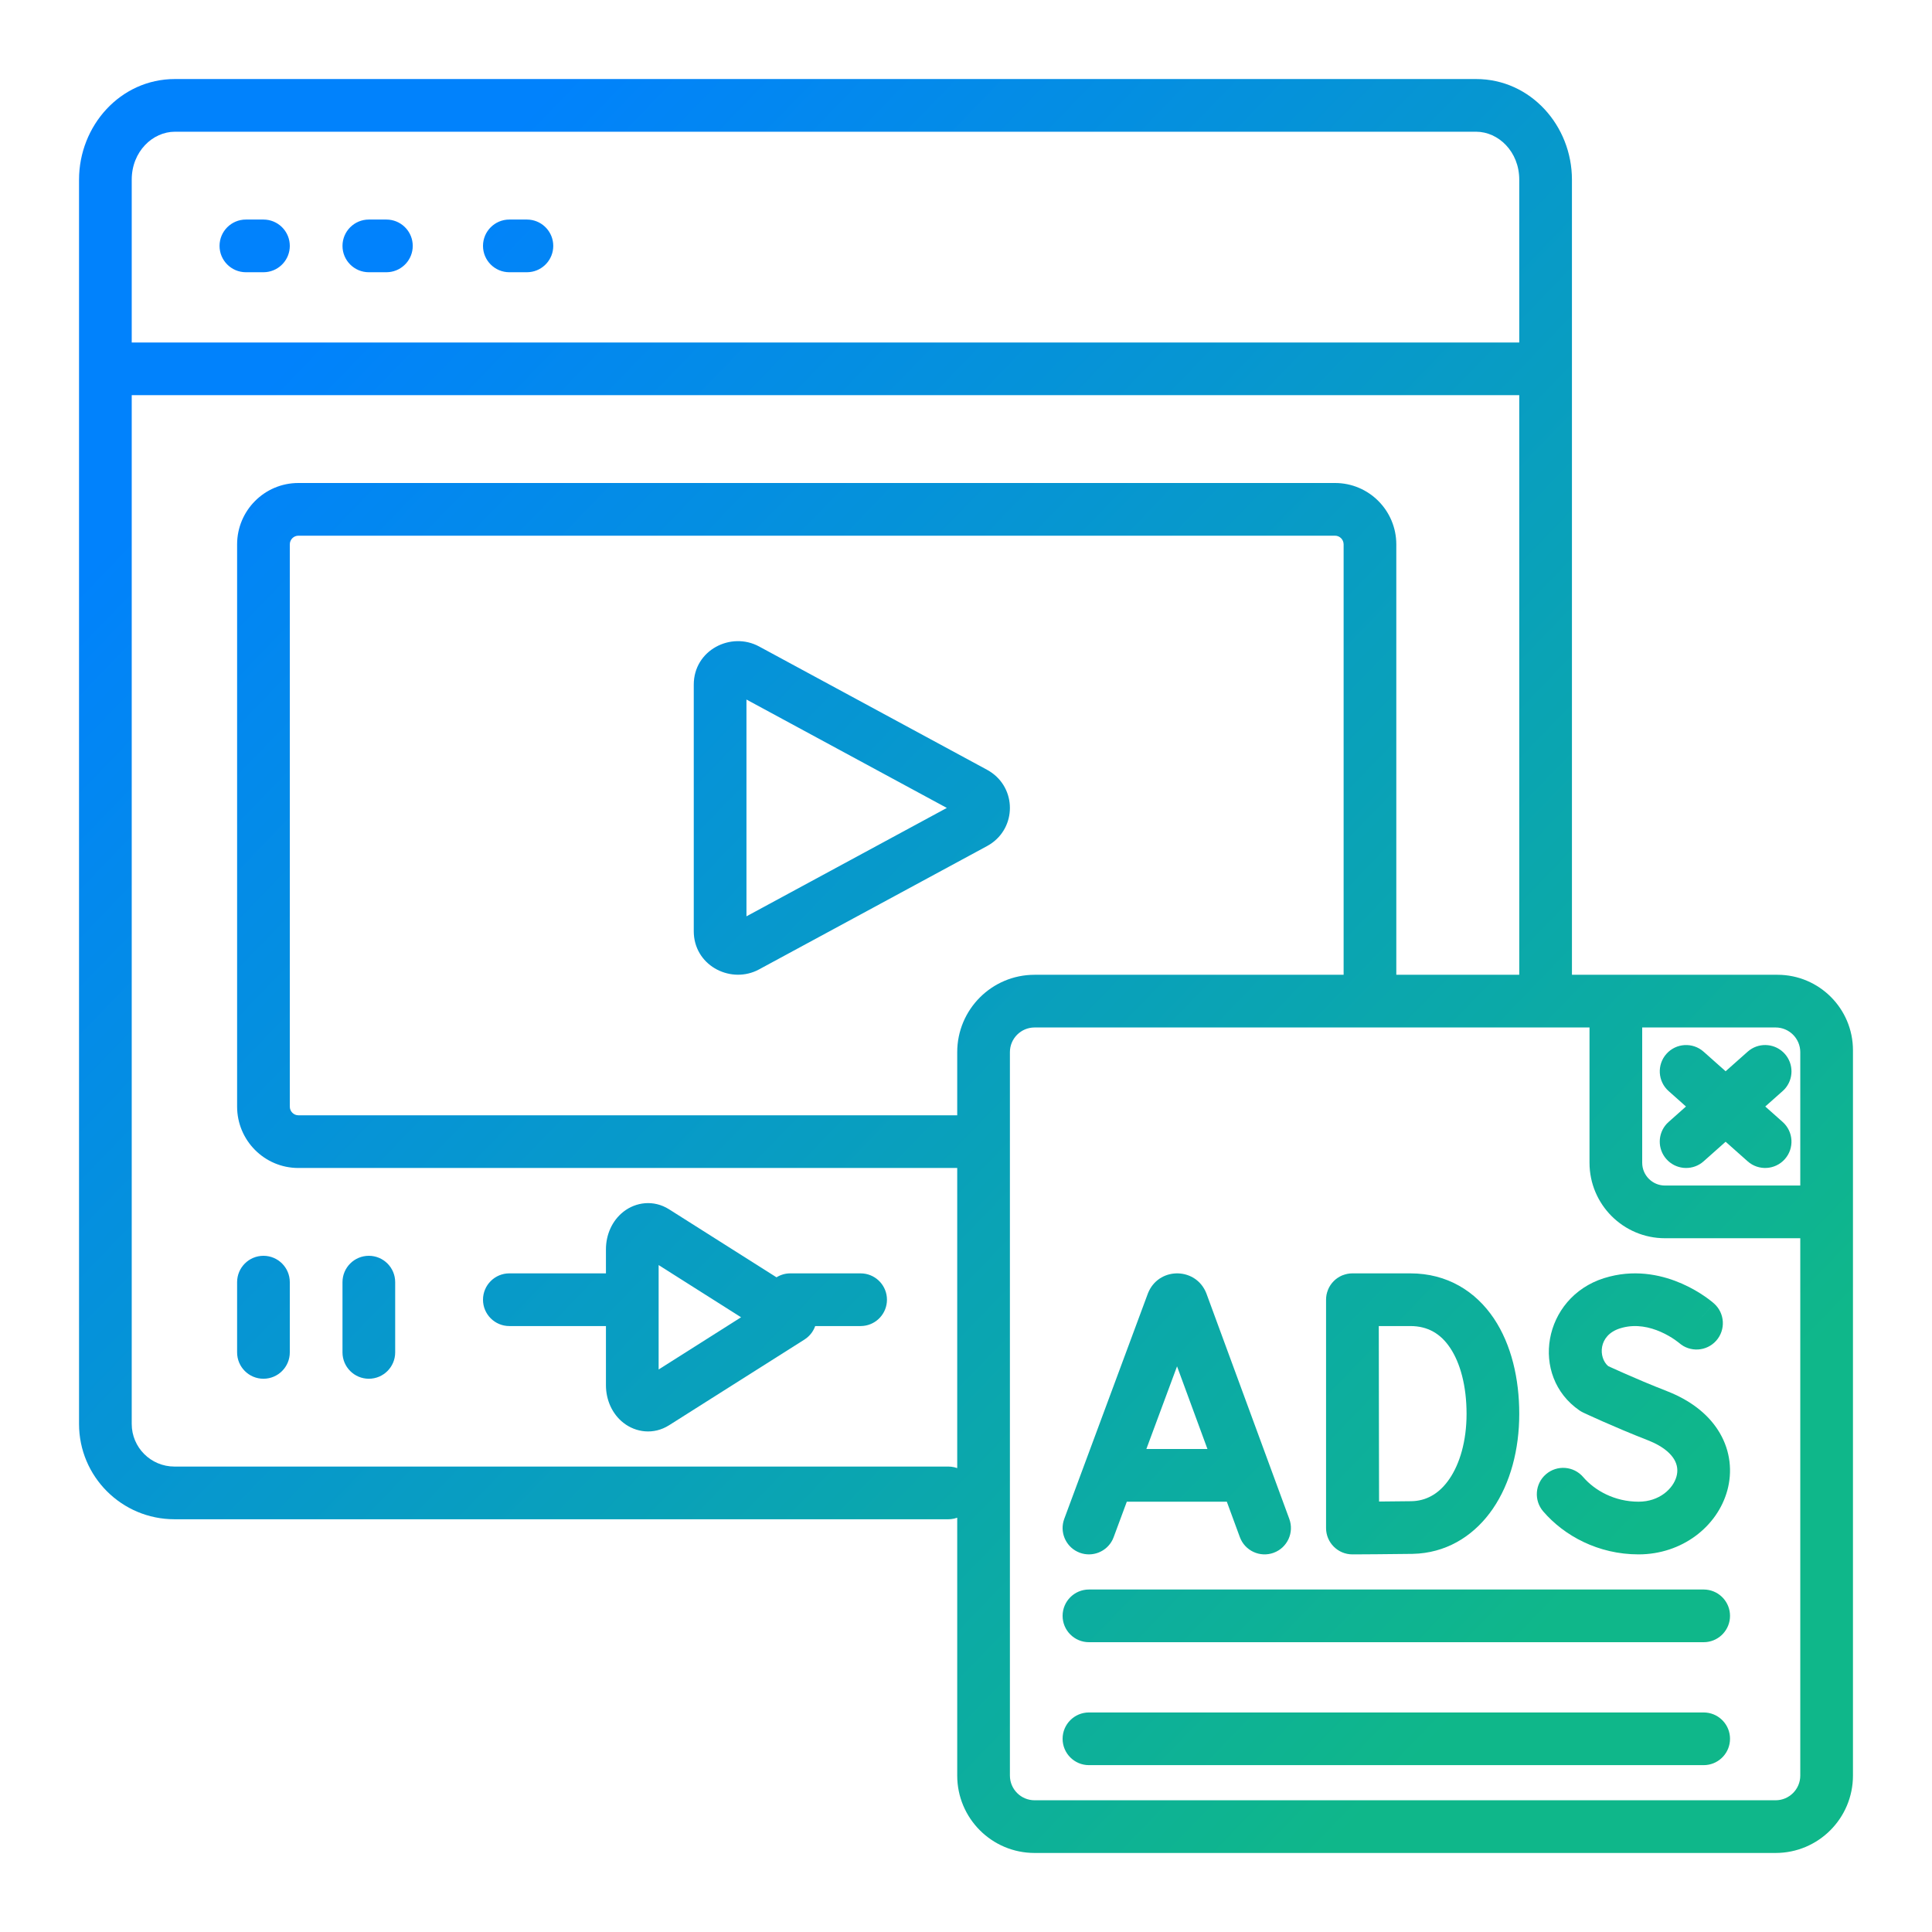
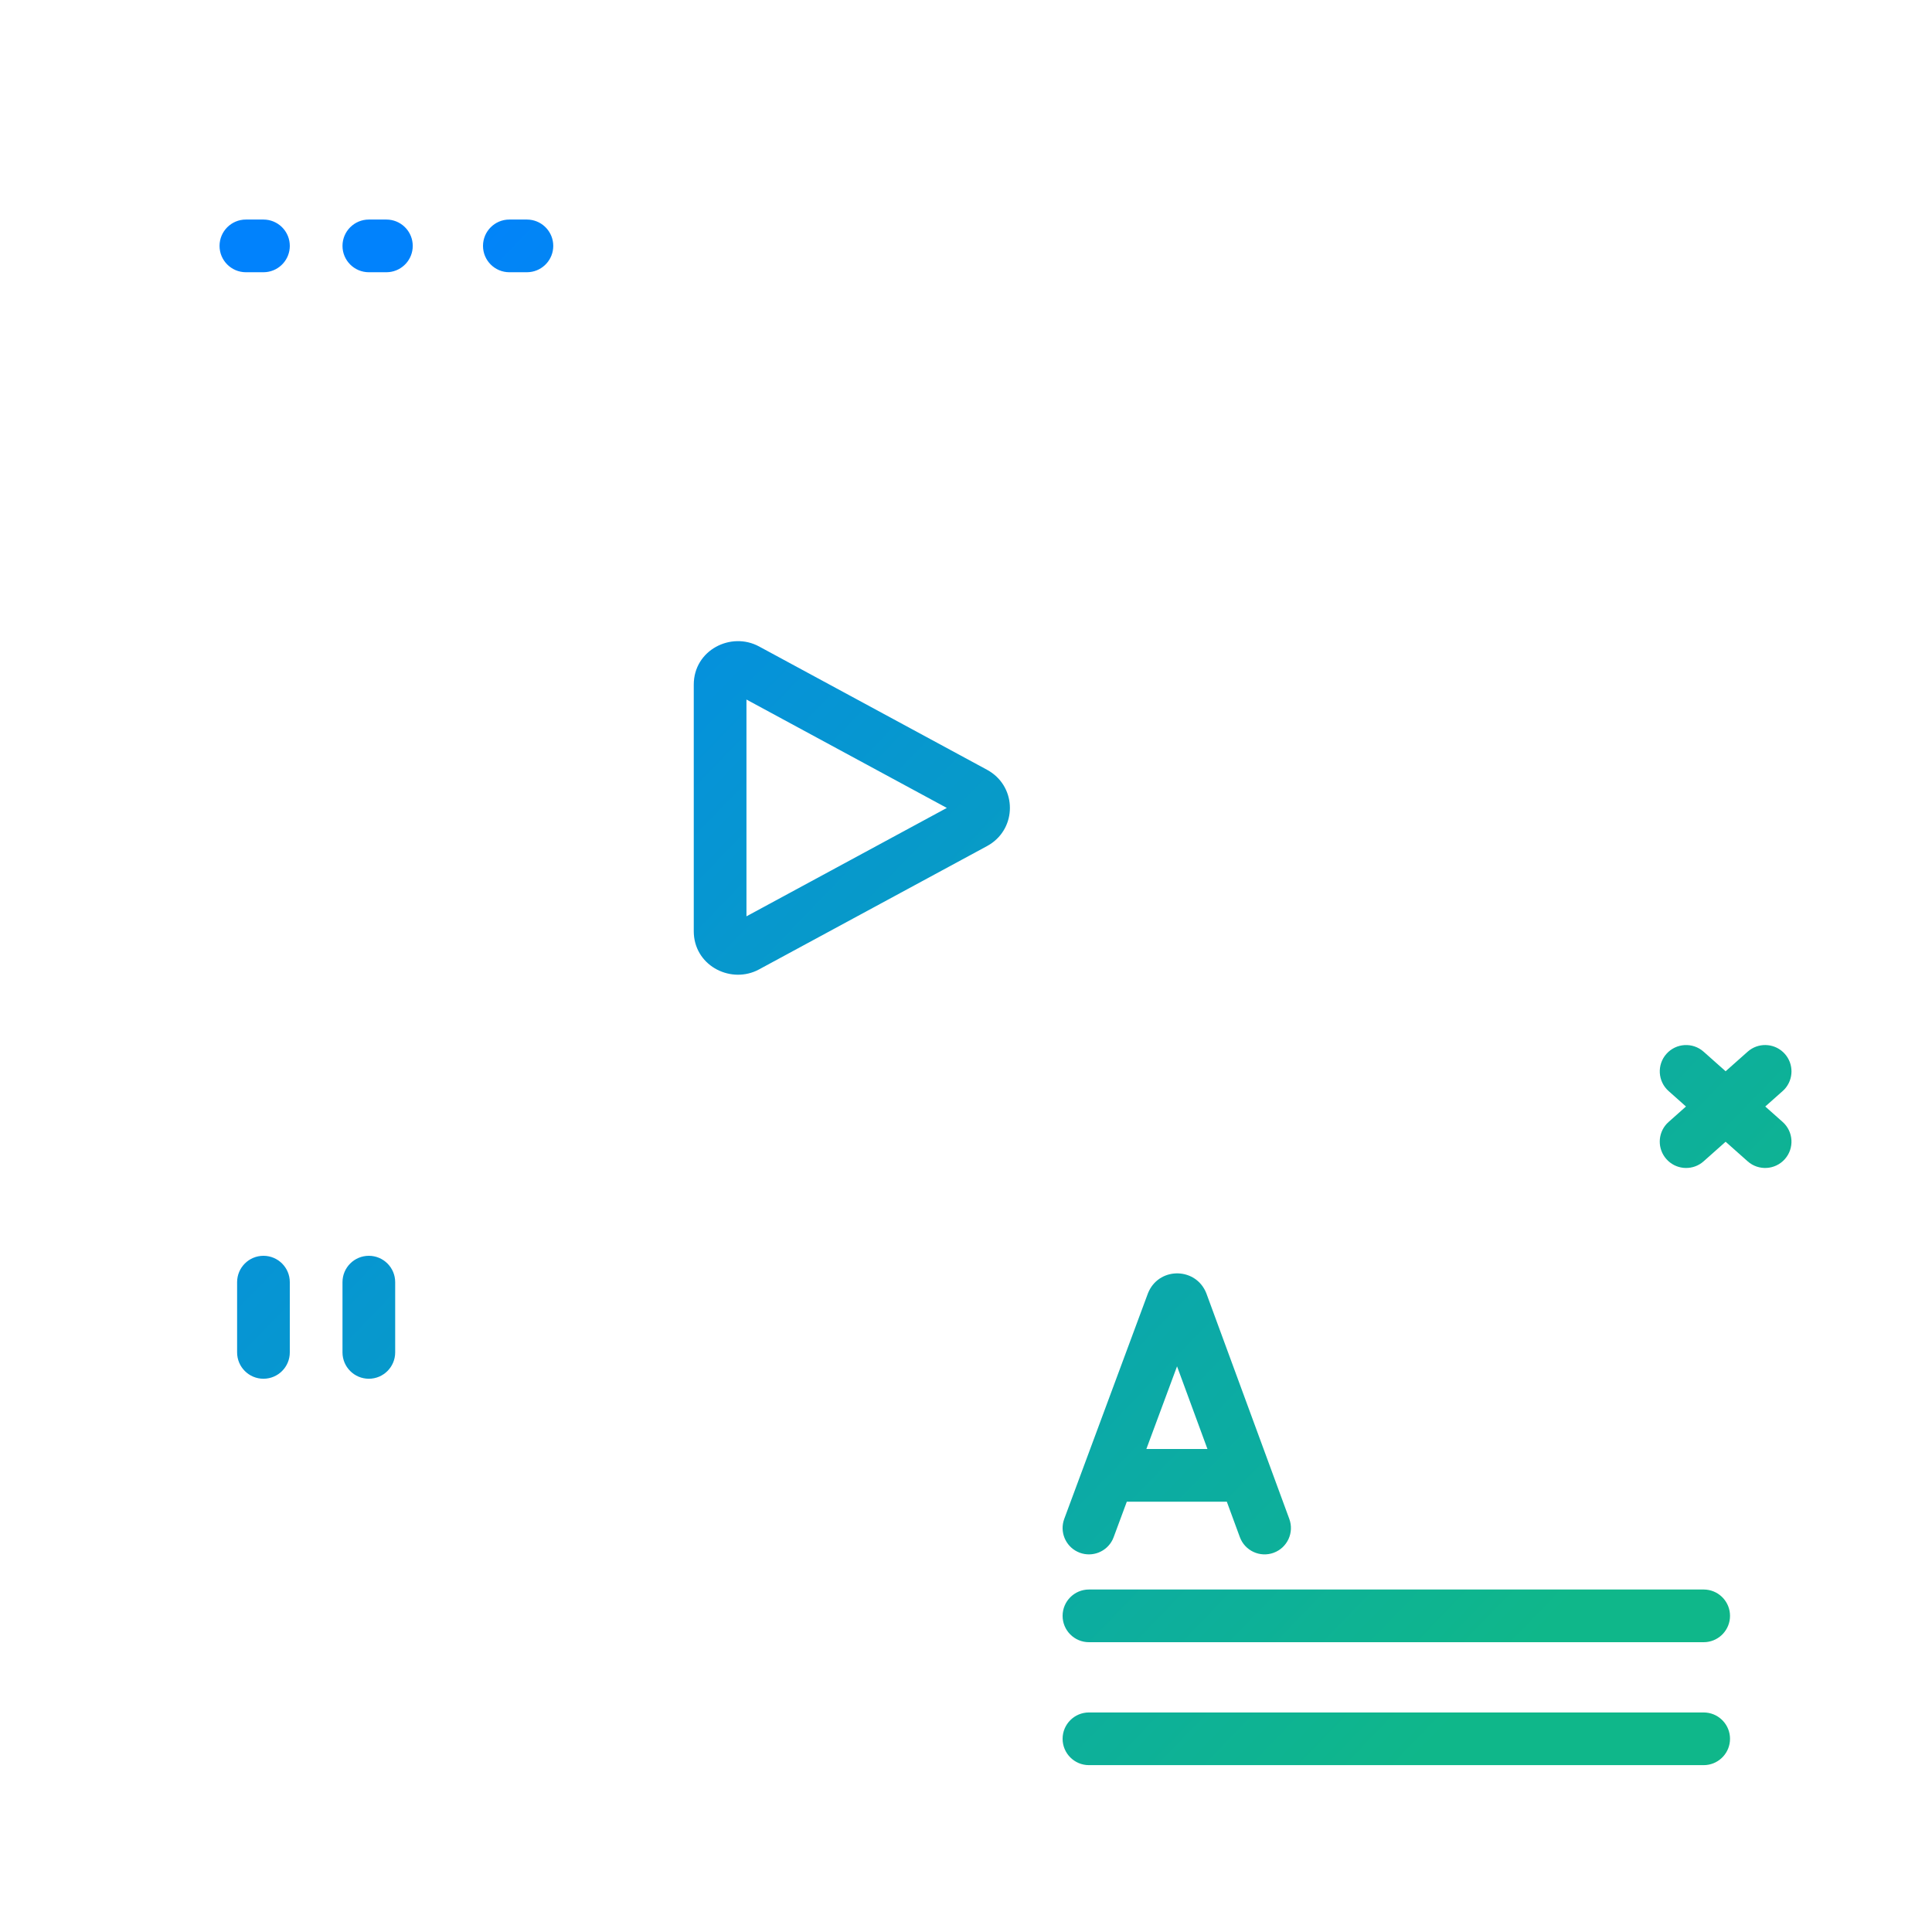
<svg xmlns="http://www.w3.org/2000/svg" width="110" height="110" viewBox="0 0 110 110" fill="none">
  <path d="M97 97.5L97.153 97.508C97.91 97.585 98.5 98.223 98.5 99C98.5 99.777 97.91 100.415 97.153 100.492L97 100.5H62C61.172 100.5 60.5 99.828 60.5 99C60.5 98.172 61.172 97.5 62 97.5H97Z" fill="url(#paint0_linear_5171_16376)" />
  <path d="M97.153 90.508C97.91 90.585 98.5 91.223 98.5 92C98.5 92.777 97.91 93.415 97.153 93.492L97 93.5H62C61.172 93.5 60.5 92.828 60.5 92C60.5 91.172 61.172 90.5 62 90.5H97L97.153 90.508Z" fill="url(#paint1_linear_5171_16376)" />
  <path fill-rule="evenodd" clip-rule="evenodd" d="M65.423 73.492C66.092 72.127 68.097 72.171 68.68 73.625L68.695 73.665L73.408 86.482C73.694 87.26 73.295 88.122 72.518 88.408C71.74 88.694 70.878 88.295 70.592 87.518L69.85 85.5H64.156L63.406 87.522L63.346 87.663C63.011 88.345 62.206 88.676 61.478 88.406C60.751 88.136 60.357 87.361 60.548 86.625L60.594 86.478L65.35 73.661C65.354 73.65 65.358 73.639 65.362 73.628L65.423 73.492ZM65.269 82.5H68.747L67.016 77.793L65.269 82.5Z" fill="url(#paint2_linear_5171_16376)" />
-   <path fill-rule="evenodd" clip-rule="evenodd" d="M80.298 72.5C82.396 72.5 84.019 73.521 85.058 75.072C86.059 76.568 86.5 78.512 86.5 80.5C86.5 82.521 86 84.44 84.993 85.907C84.03 87.311 82.588 88.302 80.788 88.452L80.424 88.471C79.942 88.48 79.09 88.487 78.366 88.492C78.003 88.495 77.669 88.497 77.426 88.498C77.304 88.499 77.205 88.499 77.137 88.499C77.103 88.499 77.076 88.5 77.058 88.5H77.03C77.025 88.5 77.019 88.499 77.014 88.499C77.009 88.499 77.005 88.5 77 88.5C76.172 88.5 75.5 87.828 75.5 87V74C75.5 73.952 75.502 73.904 75.507 73.856C75.512 73.806 75.519 73.756 75.528 73.707C75.546 73.618 75.573 73.533 75.606 73.45C75.609 73.441 75.611 73.431 75.615 73.422C75.767 73.058 76.058 72.767 76.422 72.615C76.432 72.611 76.443 72.609 76.453 72.605C76.623 72.538 76.807 72.5 77 72.5H80.298ZM78.504 76.685C78.506 78.12 78.509 79.743 78.509 80.486C78.509 81.387 78.512 83.013 78.516 84.416C78.517 84.797 78.518 85.162 78.519 85.491C79.201 85.486 79.942 85.48 80.365 85.472L80.523 85.464C81.31 85.401 81.986 84.987 82.519 84.21C83.109 83.351 83.5 82.061 83.5 80.5C83.5 78.906 83.139 77.6 82.564 76.741C82.027 75.938 81.298 75.5 80.298 75.5H78.502C78.502 75.861 78.503 76.265 78.504 76.685Z" fill="url(#paint3_linear_5171_16376)" />
-   <path d="M91.65 72.681C93.288 72.263 94.754 72.642 95.766 73.087C96.31 73.326 96.751 73.596 97.058 73.808C97.212 73.914 97.336 74.007 97.425 74.078C97.469 74.114 97.506 74.144 97.533 74.167C97.547 74.178 97.558 74.188 97.567 74.196C97.572 74.2 97.577 74.203 97.58 74.206C97.582 74.207 97.583 74.21 97.584 74.211L97.587 74.213L96.644 75.277L97.588 74.214C98.208 74.764 98.264 75.712 97.715 76.332C97.166 76.951 96.219 77.008 95.6 76.46L95.602 76.462C95.595 76.457 95.581 76.445 95.561 76.429C95.519 76.395 95.449 76.343 95.356 76.278C95.167 76.148 94.892 75.979 94.558 75.832C93.921 75.552 93.168 75.389 92.387 75.589L92.231 75.634C90.979 76.032 91.005 77.303 91.562 77.779C91.601 77.797 91.646 77.818 91.698 77.842C91.882 77.926 92.147 78.046 92.47 78.189C93.118 78.475 93.993 78.848 94.907 79.204L95.16 79.308C96.406 79.841 97.35 80.616 97.919 81.592C98.531 82.642 98.635 83.805 98.346 84.86C97.778 86.929 95.754 88.5 93.293 88.5C90.998 88.5 89.057 87.441 87.862 86.051C87.323 85.422 87.394 84.475 88.022 83.936C88.651 83.396 89.598 83.467 90.138 84.096C90.802 84.868 91.931 85.5 93.293 85.5C94.484 85.5 95.263 84.755 95.452 84.066C95.541 83.743 95.51 83.417 95.327 83.103C95.162 82.819 94.817 82.455 94.133 82.135L93.818 82C92.849 81.623 91.931 81.23 91.258 80.933C90.921 80.784 90.643 80.658 90.449 80.569C90.352 80.525 90.276 80.489 90.224 80.465C90.198 80.453 90.177 80.443 90.163 80.436C90.156 80.433 90.15 80.43 90.147 80.429C90.145 80.428 90.143 80.427 90.142 80.427L90.141 80.426C90.104 80.409 90.067 80.389 90.032 80.369L89.929 80.305C87.086 78.349 87.835 73.882 91.321 72.774L91.65 72.681Z" fill="url(#paint4_linear_5171_16376)" />
-   <path fill-rule="evenodd" clip-rule="evenodd" d="M35.502 68.986C36.197 68.445 37.208 68.293 38.095 68.853L44.211 72.725C44.44 72.582 44.71 72.5 45 72.5H49L49.153 72.508C49.91 72.585 50.5 73.223 50.5 74C50.5 74.777 49.91 75.415 49.153 75.492L49 75.5H46.414C46.324 75.754 46.167 75.981 45.957 76.155L45.803 76.268L38.096 81.147C37.209 81.708 36.196 81.556 35.501 81.014C34.846 80.503 34.5 79.696 34.5 78.87V75.5H29C28.172 75.5 27.5 74.828 27.5 74C27.5 73.172 28.172 72.5 29 72.5H34.5V71.129C34.5 70.303 34.847 69.497 35.502 68.986ZM37.5 77.973L42.194 75L37.5 72.028V77.973Z" fill="url(#paint5_linear_5171_16376)" />
  <path d="M15 71.5C15.828 71.5 16.5 72.172 16.5 73V77C16.5 77.828 15.828 78.5 15 78.5C14.172 78.5 13.5 77.828 13.5 77V73C13.5 72.172 14.172 71.5 15 71.5Z" fill="url(#paint6_linear_5171_16376)" />
  <path d="M21 71.5C21.828 71.5 22.5 72.172 22.5 73V77C22.5 77.828 21.828 78.5 21 78.5C20.172 78.5 19.5 77.828 19.5 77V73C19.5 72.172 20.172 71.5 21 71.5Z" fill="url(#paint7_linear_5171_16376)" />
  <path d="M99.623 59.783C100.239 59.338 101.105 59.423 101.621 60.004C102.137 60.584 102.12 61.454 101.606 62.014L101.496 62.121L100.507 63L101.496 63.879C102.115 64.429 102.171 65.377 101.621 65.996C101.071 66.615 100.123 66.671 99.504 66.121L98.25 65.006L96.996 66.121L96.877 66.217C96.261 66.662 95.395 66.577 94.879 65.996C94.363 65.416 94.379 64.546 94.894 63.986L95.004 63.879L95.992 63L95.004 62.121C94.385 61.571 94.329 60.623 94.879 60.004C95.429 59.385 96.377 59.329 96.996 59.879L98.25 60.993L99.504 59.879L99.623 59.783Z" fill="url(#paint8_linear_5171_16376)" />
  <path fill-rule="evenodd" clip-rule="evenodd" d="M39.5 38.98C39.5 37.015 41.618 35.941 43.219 36.807L56.195 43.826L56.353 43.919C57.882 44.888 57.882 47.112 56.353 48.081L56.195 48.174L43.219 55.193L43.066 55.27C41.487 55.991 39.5 54.923 39.5 53.02V38.98ZM42.5 52.172L53.908 46L42.5 39.829V52.172Z" fill="url(#paint9_linear_5171_16376)" />
  <path d="M15.153 12.508C15.91 12.585 16.5 13.223 16.5 14C16.5 14.777 15.91 15.415 15.153 15.492L15 15.5H14C13.172 15.5 12.5 14.828 12.5 14C12.5 13.172 13.172 12.5 14 12.5H15L15.153 12.508Z" fill="url(#paint10_linear_5171_16376)" />
  <path d="M22.153 12.508C22.91 12.585 23.5 13.223 23.5 14C23.5 14.777 22.91 15.415 22.153 15.492L22 15.5H21C20.172 15.5 19.5 14.828 19.5 14C19.5 13.172 20.172 12.5 21 12.5H22L22.153 12.508Z" fill="url(#paint11_linear_5171_16376)" />
  <path d="M30.153 12.508C30.91 12.585 31.5 13.223 31.5 14C31.5 14.777 30.91 15.415 30.153 15.492L30 15.5H29C28.172 15.5 27.5 14.828 27.5 14C27.5 13.172 28.172 12.5 29 12.5H30L30.153 12.508Z" fill="url(#paint12_linear_5171_16376)" />
-   <path fill-rule="evenodd" clip-rule="evenodd" d="M84.043 4.5C87.15 4.5 89.5 7.162 89.5 10.231V55.5H101.201C103.575 55.5 105.5 57.425 105.5 59.799V101.094C105.5 103.527 103.528 105.5 101.095 105.5H58.905C56.472 105.5 54.5 103.527 54.5 101.094V86.412C54.39 86.451 54.274 86.48 54.153 86.492L54 86.5H9.934C6.936 86.5 4.5 84.074 4.5 81.074V10.231C4.5 7.162 6.85 4.5 9.957 4.5H84.043ZM58.905 58.5C58.129 58.5 57.5 59.13 57.5 59.906V101.094C57.5 101.87 58.129 102.5 58.905 102.5H101.095C101.871 102.5 102.5 101.87 102.5 101.094V70.5H94.799C92.425 70.5 90.5 68.575 90.5 66.201V58.5H58.905ZM7.5 81.074C7.5 82.411 8.587 83.5 9.934 83.5H54L54.153 83.508C54.274 83.52 54.39 83.548 54.5 83.587V66.5H16.988C15.057 66.5 13.5 64.929 13.5 63.004V30.996C13.5 29.071 15.057 27.5 16.988 27.5H76.012C77.943 27.5 79.5 29.071 79.5 30.996V55.5H86.5V22.5H7.5V81.074ZM93.5 66.201C93.5 66.918 94.082 67.5 94.799 67.5H102.5V59.901C102.497 59.127 101.869 58.5 101.095 58.5H93.5V66.201ZM16.988 30.5C16.724 30.5 16.5 30.717 16.5 30.996V63.004C16.5 63.283 16.724 63.5 16.988 63.5H54.5V59.906C54.5 57.473 56.472 55.5 58.905 55.5H76.5V30.996C76.5 30.717 76.276 30.5 76.012 30.5H16.988ZM9.957 7.5C8.693 7.5 7.5 8.627 7.5 10.231V19.5H86.5V10.231C86.5 8.627 85.307 7.5 84.043 7.5H9.957Z" fill="url(#paint13_linear_5171_16376)" />
  <defs>
    <linearGradient id="paint0_linear_5171_16376" x1="17.125" y1="19.65" x2="90.35" y2="90.35" gradientUnits="userSpaceOnUse">
      <stop stop-color="#0182FC" />
      <stop offset="1" stop-color="#0FB78A" />
    </linearGradient>
    <linearGradient id="paint1_linear_5171_16376" x1="17.125" y1="19.65" x2="90.35" y2="90.35" gradientUnits="userSpaceOnUse">
      <stop stop-color="#0182FC" />
      <stop offset="1" stop-color="#0FB78A" />
    </linearGradient>
    <linearGradient id="paint2_linear_5171_16376" x1="17.125" y1="19.65" x2="90.35" y2="90.35" gradientUnits="userSpaceOnUse">
      <stop stop-color="#0182FC" />
      <stop offset="1" stop-color="#0FB78A" />
    </linearGradient>
    <linearGradient id="paint3_linear_5171_16376" x1="17.125" y1="19.65" x2="90.35" y2="90.35" gradientUnits="userSpaceOnUse">
      <stop stop-color="#0182FC" />
      <stop offset="1" stop-color="#0FB78A" />
    </linearGradient>
    <linearGradient id="paint4_linear_5171_16376" x1="17.125" y1="19.65" x2="90.35" y2="90.35" gradientUnits="userSpaceOnUse">
      <stop stop-color="#0182FC" />
      <stop offset="1" stop-color="#0FB78A" />
    </linearGradient>
    <linearGradient id="paint5_linear_5171_16376" x1="17.125" y1="19.65" x2="90.35" y2="90.35" gradientUnits="userSpaceOnUse">
      <stop stop-color="#0182FC" />
      <stop offset="1" stop-color="#0FB78A" />
    </linearGradient>
    <linearGradient id="paint6_linear_5171_16376" x1="17.125" y1="19.65" x2="90.35" y2="90.35" gradientUnits="userSpaceOnUse">
      <stop stop-color="#0182FC" />
      <stop offset="1" stop-color="#0FB78A" />
    </linearGradient>
    <linearGradient id="paint7_linear_5171_16376" x1="17.125" y1="19.65" x2="90.35" y2="90.35" gradientUnits="userSpaceOnUse">
      <stop stop-color="#0182FC" />
      <stop offset="1" stop-color="#0FB78A" />
    </linearGradient>
    <linearGradient id="paint8_linear_5171_16376" x1="17.125" y1="19.65" x2="90.35" y2="90.35" gradientUnits="userSpaceOnUse">
      <stop stop-color="#0182FC" />
      <stop offset="1" stop-color="#0FB78A" />
    </linearGradient>
    <linearGradient id="paint9_linear_5171_16376" x1="17.125" y1="19.65" x2="90.35" y2="90.35" gradientUnits="userSpaceOnUse">
      <stop stop-color="#0182FC" />
      <stop offset="1" stop-color="#0FB78A" />
    </linearGradient>
    <linearGradient id="paint10_linear_5171_16376" x1="17.125" y1="19.65" x2="90.35" y2="90.35" gradientUnits="userSpaceOnUse">
      <stop stop-color="#0182FC" />
      <stop offset="1" stop-color="#0FB78A" />
    </linearGradient>
    <linearGradient id="paint11_linear_5171_16376" x1="17.125" y1="19.65" x2="90.35" y2="90.35" gradientUnits="userSpaceOnUse">
      <stop stop-color="#0182FC" />
      <stop offset="1" stop-color="#0FB78A" />
    </linearGradient>
    <linearGradient id="paint12_linear_5171_16376" x1="17.125" y1="19.65" x2="90.35" y2="90.35" gradientUnits="userSpaceOnUse">
      <stop stop-color="#0182FC" />
      <stop offset="1" stop-color="#0FB78A" />
    </linearGradient>
    <linearGradient id="paint13_linear_5171_16376" x1="17.125" y1="19.65" x2="90.35" y2="90.35" gradientUnits="userSpaceOnUse">
      <stop stop-color="#0182FC" />
      <stop offset="1" stop-color="#0FB78A" />
    </linearGradient>
  </defs>
</svg>